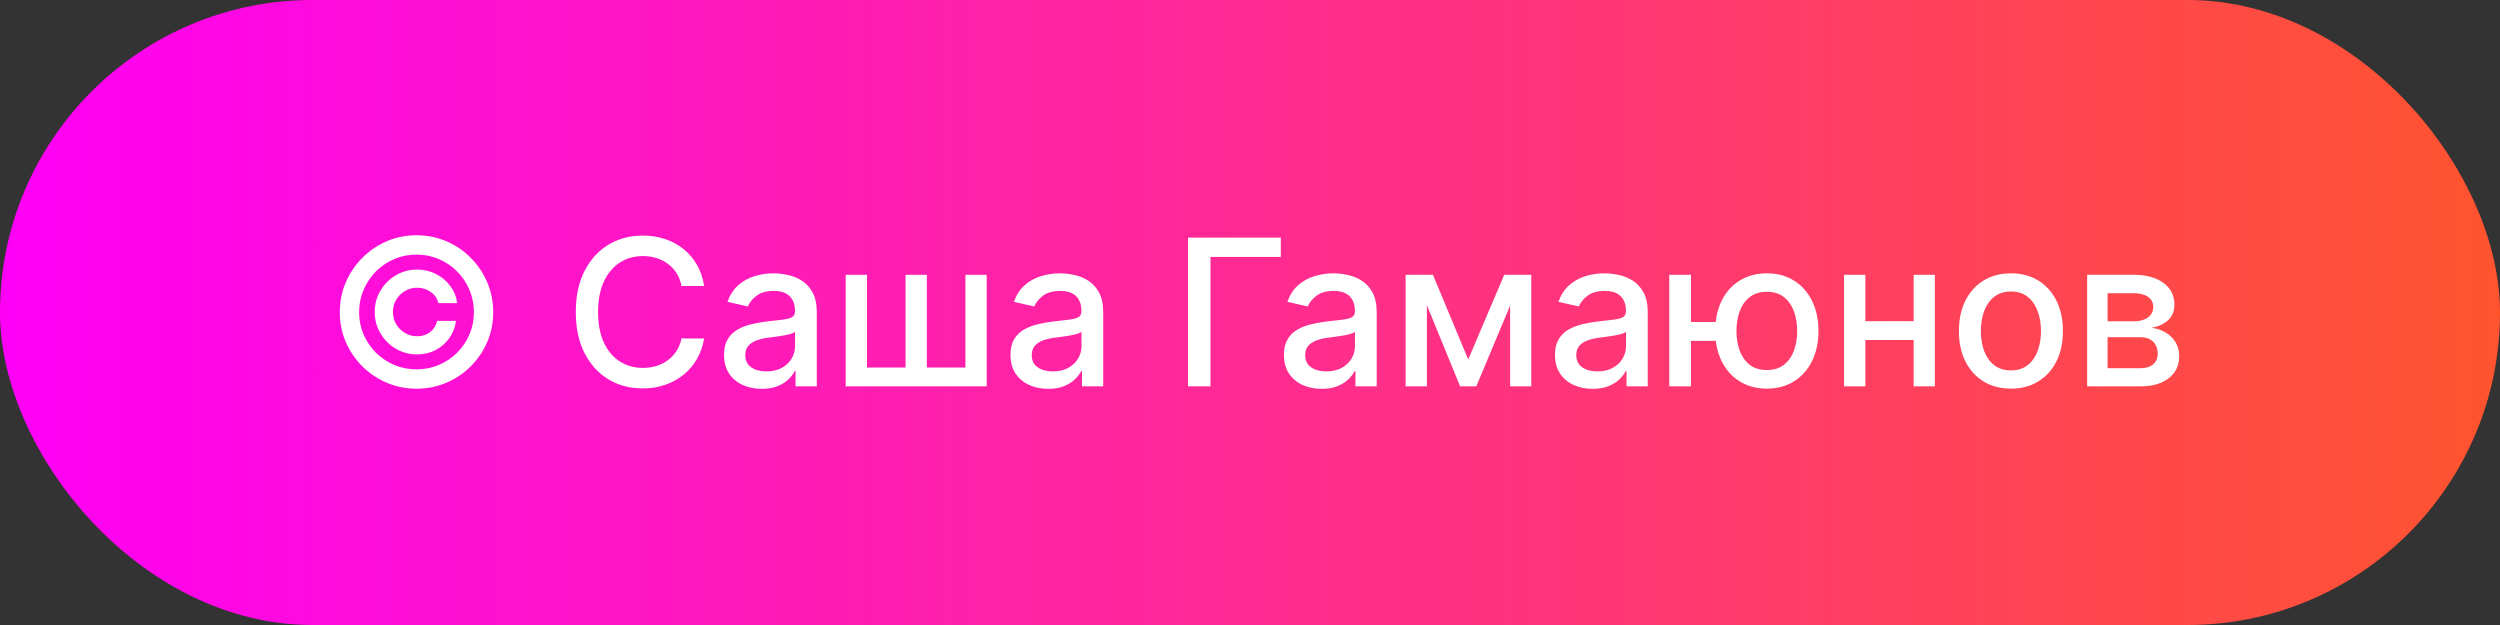
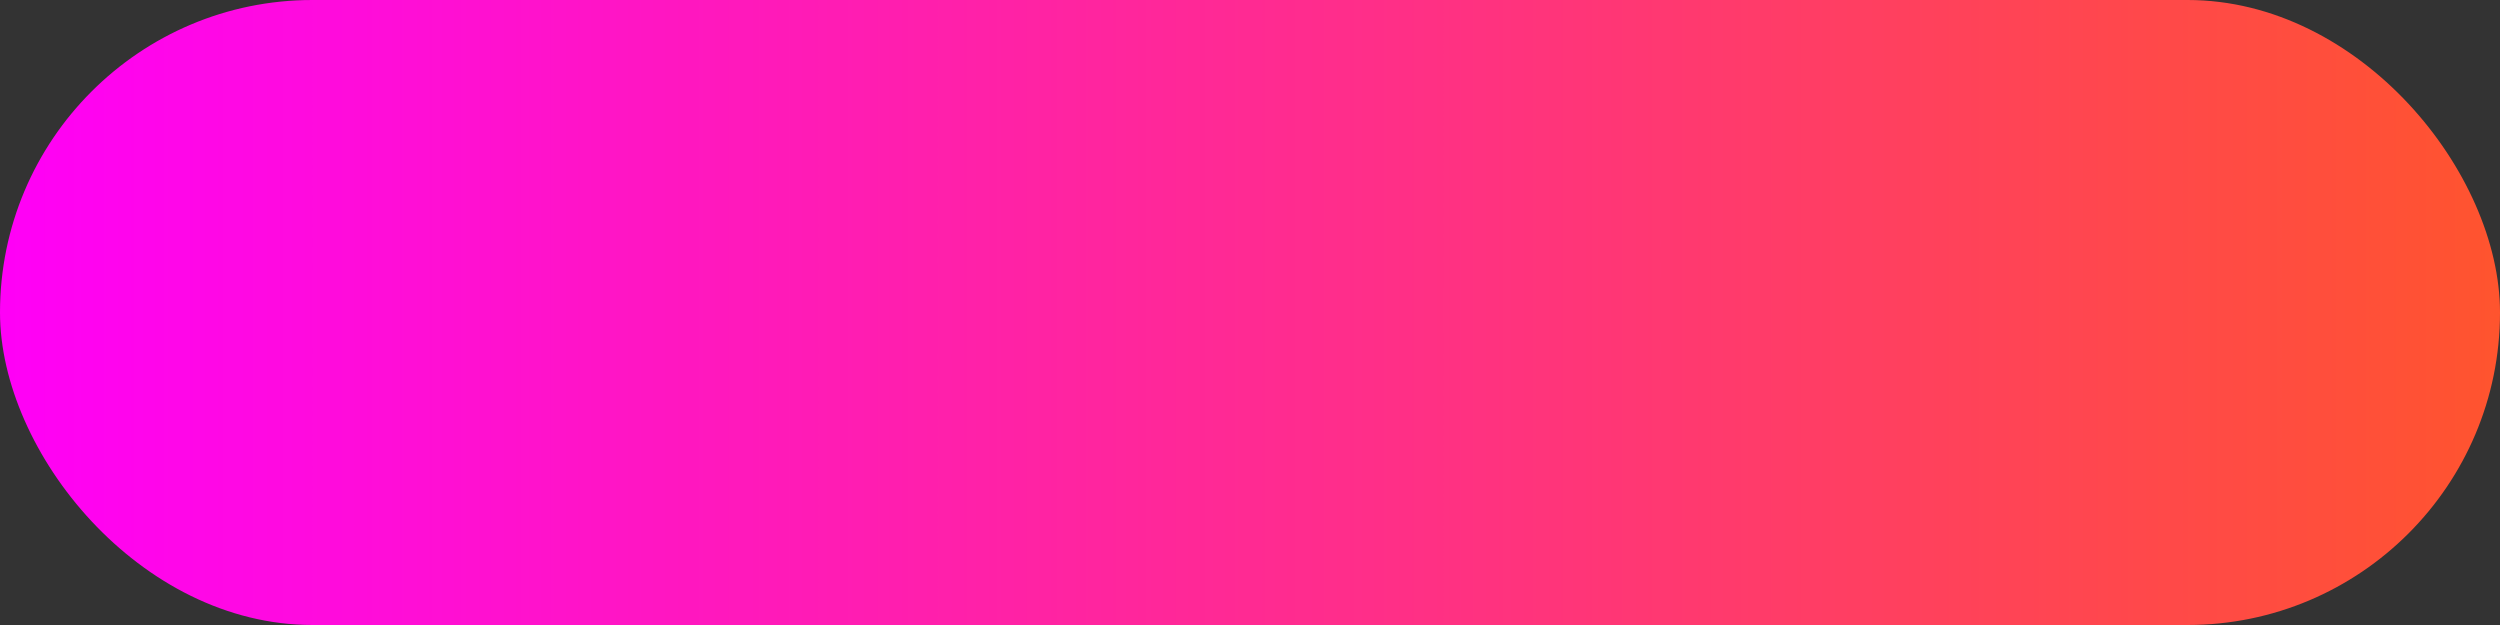
<svg xmlns="http://www.w3.org/2000/svg" width="220" height="55" viewBox="0 0 220 55" fill="none">
  <rect x="0" y="0" width="220" height="55" fill="#333333" stroke="none" />
  <rect width="220" height="55" rx="27.5" fill="url(#paint0_linear_894_16)" />
-   <path d="M32.977 27.454C32.977 26.768 33.145 26.142 33.481 25.575C33.818 25.009 34.268 24.559 34.83 24.227C35.397 23.89 36.023 23.722 36.709 23.722C37.306 23.722 37.858 23.852 38.365 24.111C38.872 24.367 39.292 24.719 39.624 25.166C39.957 25.614 40.159 26.116 40.231 26.675H38.569C38.493 26.278 38.276 25.954 37.917 25.703C37.564 25.447 37.161 25.32 36.709 25.32C36.317 25.32 35.959 25.416 35.636 25.607C35.312 25.799 35.054 26.057 34.862 26.381C34.67 26.7 34.575 27.058 34.575 27.454C34.575 27.847 34.67 28.204 34.862 28.528C35.054 28.852 35.312 29.11 35.636 29.302C35.959 29.494 36.317 29.59 36.709 29.59C37.161 29.59 37.547 29.464 37.866 29.212C38.186 28.957 38.386 28.631 38.467 28.234H40.129C40.057 28.793 39.863 29.296 39.547 29.743C39.232 30.19 38.83 30.544 38.339 30.804C37.849 31.06 37.306 31.188 36.709 31.188C36.023 31.188 35.397 31.021 34.83 30.689C34.268 30.352 33.818 29.901 33.481 29.334C33.145 28.767 32.977 28.141 32.977 27.454ZM36.652 34.205C35.723 34.205 34.849 34.03 34.031 33.68C33.217 33.331 32.499 32.847 31.877 32.229C31.259 31.607 30.773 30.889 30.42 30.075C30.07 29.261 29.898 28.388 29.902 27.454C29.906 26.521 30.083 25.648 30.432 24.834C30.786 24.02 31.272 23.304 31.89 22.686C32.508 22.064 33.224 21.578 34.038 21.229C34.852 20.879 35.723 20.704 36.652 20.704C37.585 20.704 38.459 20.879 39.273 21.229C40.091 21.578 40.807 22.064 41.42 22.686C42.038 23.304 42.522 24.02 42.871 24.834C43.221 25.648 43.398 26.521 43.402 27.454C43.406 28.388 43.234 29.261 42.884 30.075C42.535 30.889 42.051 31.607 41.433 32.229C40.815 32.847 40.097 33.331 39.279 33.68C38.461 34.03 37.585 34.205 36.652 34.205ZM36.652 32.504C37.351 32.504 38.007 32.374 38.621 32.114C39.234 31.854 39.771 31.494 40.231 31.034C40.696 30.57 41.058 30.033 41.318 29.423C41.578 28.81 41.706 28.155 41.702 27.461C41.702 26.762 41.569 26.106 41.305 25.492C41.045 24.879 40.683 24.342 40.219 23.881C39.758 23.417 39.224 23.055 38.614 22.795C38.005 22.535 37.351 22.405 36.652 22.405C35.957 22.405 35.305 22.535 34.696 22.795C34.087 23.055 33.55 23.417 33.085 23.881C32.625 24.346 32.263 24.885 31.998 25.499C31.734 26.108 31.602 26.762 31.602 27.461C31.598 28.151 31.726 28.803 31.986 29.417C32.25 30.026 32.612 30.563 33.072 31.028C33.537 31.488 34.074 31.85 34.683 32.114C35.297 32.374 35.953 32.504 36.652 32.504ZM61.964 25.166H59.97C59.893 24.74 59.751 24.365 59.542 24.041C59.333 23.717 59.077 23.442 58.775 23.217C58.472 22.991 58.133 22.82 57.758 22.705C57.388 22.59 56.993 22.533 56.576 22.533C55.822 22.533 55.146 22.722 54.55 23.102C53.957 23.481 53.489 24.037 53.143 24.77C52.803 25.503 52.632 26.398 52.632 27.454C52.632 28.52 52.803 29.419 53.143 30.152C53.489 30.885 53.959 31.439 54.556 31.814C55.153 32.189 55.824 32.376 56.569 32.376C56.983 32.376 57.375 32.321 57.746 32.21C58.121 32.095 58.459 31.927 58.762 31.705C59.065 31.484 59.32 31.213 59.529 30.893C59.742 30.57 59.889 30.199 59.97 29.781L61.964 29.788C61.858 30.431 61.651 31.023 61.344 31.565C61.042 32.102 60.652 32.566 60.175 32.958C59.702 33.346 59.16 33.646 58.551 33.859C57.942 34.072 57.277 34.179 56.557 34.179C55.423 34.179 54.413 33.91 53.527 33.374C52.641 32.832 51.942 32.059 51.43 31.053C50.923 30.048 50.67 28.848 50.67 27.454C50.67 26.057 50.925 24.857 51.437 23.856C51.948 22.85 52.647 22.079 53.533 21.542C54.42 21.001 55.428 20.73 56.557 20.73C57.251 20.73 57.899 20.83 58.5 21.03C59.105 21.227 59.648 21.516 60.13 21.9C60.611 22.279 61.01 22.744 61.325 23.293C61.641 23.839 61.854 24.463 61.964 25.166ZM67.032 34.217C66.409 34.217 65.847 34.102 65.344 33.872C64.841 33.638 64.443 33.299 64.149 32.856C63.859 32.413 63.714 31.869 63.714 31.226C63.714 30.672 63.821 30.216 64.034 29.858C64.247 29.5 64.534 29.217 64.897 29.008C65.259 28.799 65.664 28.641 66.111 28.535C66.559 28.428 67.015 28.347 67.479 28.292C68.067 28.224 68.544 28.168 68.911 28.126C69.277 28.079 69.544 28.004 69.71 27.902C69.876 27.8 69.959 27.634 69.959 27.403V27.359C69.959 26.8 69.802 26.368 69.486 26.061C69.175 25.754 68.711 25.601 68.093 25.601C67.449 25.601 66.942 25.744 66.572 26.029C66.205 26.31 65.951 26.624 65.811 26.969L64.015 26.56C64.228 25.963 64.539 25.482 64.948 25.115C65.361 24.744 65.836 24.476 66.373 24.31C66.91 24.139 67.475 24.054 68.067 24.054C68.459 24.054 68.875 24.101 69.314 24.195C69.757 24.284 70.17 24.45 70.554 24.693C70.942 24.936 71.259 25.283 71.506 25.735C71.753 26.183 71.877 26.764 71.877 27.48V34H70.01V32.658H69.934C69.81 32.905 69.625 33.148 69.378 33.386C69.13 33.625 68.813 33.823 68.425 33.981C68.037 34.139 67.573 34.217 67.032 34.217ZM67.447 32.683C67.976 32.683 68.427 32.579 68.802 32.37C69.182 32.161 69.469 31.889 69.665 31.552C69.865 31.211 69.966 30.847 69.966 30.459V29.193C69.897 29.261 69.765 29.325 69.569 29.385C69.378 29.44 69.158 29.489 68.911 29.532C68.664 29.57 68.423 29.607 68.189 29.641C67.954 29.671 67.758 29.696 67.601 29.717C67.23 29.764 66.891 29.843 66.584 29.954C66.282 30.065 66.039 30.224 65.856 30.433C65.677 30.638 65.587 30.91 65.587 31.251C65.587 31.724 65.762 32.082 66.111 32.325C66.461 32.564 66.906 32.683 67.447 32.683ZM74.422 24.182H76.295V32.344H79.689V24.182H81.562V32.344H84.957V24.182H86.829V34H74.422V24.182ZM92.239 34.217C91.617 34.217 91.054 34.102 90.551 33.872C90.048 33.638 89.65 33.299 89.356 32.856C89.066 32.413 88.921 31.869 88.921 31.226C88.921 30.672 89.028 30.216 89.241 29.858C89.454 29.5 89.742 29.217 90.104 29.008C90.466 28.799 90.871 28.641 91.318 28.535C91.766 28.428 92.222 28.347 92.686 28.292C93.274 28.224 93.751 28.168 94.118 28.126C94.484 28.079 94.751 28.004 94.917 27.902C95.083 27.8 95.166 27.634 95.166 27.403V27.359C95.166 26.8 95.009 26.368 94.693 26.061C94.382 25.754 93.918 25.601 93.3 25.601C92.656 25.601 92.149 25.744 91.778 26.029C91.412 26.31 91.159 26.624 91.018 26.969L89.222 26.56C89.435 25.963 89.746 25.482 90.155 25.115C90.568 24.744 91.043 24.476 91.58 24.31C92.117 24.139 92.682 24.054 93.274 24.054C93.666 24.054 94.082 24.101 94.521 24.195C94.964 24.284 95.377 24.45 95.761 24.693C96.148 24.936 96.466 25.283 96.713 25.735C96.96 26.183 97.084 26.764 97.084 27.48V34H95.217V32.658H95.141C95.017 32.905 94.832 33.148 94.585 33.386C94.337 33.625 94.02 33.823 93.632 33.981C93.244 34.139 92.78 34.217 92.239 34.217ZM92.654 32.683C93.183 32.683 93.634 32.579 94.009 32.37C94.389 32.161 94.676 31.889 94.872 31.552C95.073 31.211 95.173 30.847 95.173 30.459V29.193C95.105 29.261 94.972 29.325 94.776 29.385C94.585 29.44 94.365 29.489 94.118 29.532C93.871 29.57 93.63 29.607 93.396 29.641C93.161 29.671 92.965 29.696 92.808 29.717C92.437 29.764 92.098 29.843 91.791 29.954C91.489 30.065 91.246 30.224 91.063 30.433C90.884 30.638 90.794 30.91 90.794 31.251C90.794 31.724 90.969 32.082 91.318 32.325C91.668 32.564 92.113 32.683 92.654 32.683ZM112.709 20.909V22.609H106.522V34H104.547V20.909H112.709ZM116.303 34.217C115.681 34.217 115.119 34.102 114.616 33.872C114.113 33.638 113.714 33.299 113.42 32.856C113.131 32.413 112.986 31.869 112.986 31.226C112.986 30.672 113.092 30.216 113.305 29.858C113.518 29.5 113.806 29.217 114.168 29.008C114.53 28.799 114.935 28.641 115.383 28.535C115.83 28.428 116.286 28.347 116.751 28.292C117.339 28.224 117.816 28.168 118.182 28.126C118.549 28.079 118.815 28.004 118.981 27.902C119.148 27.8 119.231 27.634 119.231 27.403V27.359C119.231 26.8 119.073 26.368 118.758 26.061C118.447 25.754 117.982 25.601 117.364 25.601C116.721 25.601 116.214 25.744 115.843 26.029C115.476 26.31 115.223 26.624 115.082 26.969L113.286 26.56C113.499 25.963 113.81 25.482 114.219 25.115C114.633 24.744 115.108 24.476 115.645 24.31C116.182 24.139 116.746 24.054 117.339 24.054C117.731 24.054 118.146 24.101 118.585 24.195C119.028 24.284 119.442 24.45 119.825 24.693C120.213 24.936 120.53 25.283 120.778 25.735C121.025 26.183 121.148 26.764 121.148 27.48V34H119.282V32.658H119.205C119.082 32.905 118.896 33.148 118.649 33.386C118.402 33.625 118.084 33.823 117.697 33.981C117.309 34.139 116.844 34.217 116.303 34.217ZM116.719 32.683C117.247 32.683 117.699 32.579 118.074 32.37C118.453 32.161 118.741 31.889 118.937 31.552C119.137 31.211 119.237 30.847 119.237 30.459V29.193C119.169 29.261 119.037 29.325 118.841 29.385C118.649 29.44 118.43 29.489 118.182 29.532C117.935 29.57 117.695 29.607 117.46 29.641C117.226 29.671 117.03 29.696 116.872 29.717C116.501 29.764 116.163 29.843 115.856 29.954C115.553 30.065 115.31 30.224 115.127 30.433C114.948 30.638 114.859 30.91 114.859 31.251C114.859 31.724 115.033 32.082 115.383 32.325C115.732 32.564 116.177 32.683 116.719 32.683ZM129.204 31.635L132.374 24.182H134.024L129.913 34H128.494L124.467 24.182H126.097L129.204 31.635ZM125.567 24.182V34H123.694V24.182H125.567ZM132.892 34V24.182H134.752V34H132.892ZM140.157 34.217C139.535 34.217 138.972 34.102 138.469 33.872C137.966 33.638 137.568 33.299 137.274 32.856C136.984 32.413 136.839 31.869 136.839 31.226C136.839 30.672 136.946 30.216 137.159 29.858C137.372 29.5 137.66 29.217 138.022 29.008C138.384 28.799 138.789 28.641 139.236 28.535C139.684 28.428 140.14 28.347 140.604 28.292C141.192 28.224 141.669 28.168 142.036 28.126C142.402 28.079 142.669 28.004 142.835 27.902C143.001 27.8 143.084 27.634 143.084 27.403V27.359C143.084 26.8 142.927 26.368 142.611 26.061C142.3 25.754 141.836 25.601 141.218 25.601C140.574 25.601 140.067 25.744 139.696 26.029C139.33 26.31 139.076 26.624 138.936 26.969L137.14 26.56C137.353 25.963 137.664 25.482 138.073 25.115C138.486 24.744 138.961 24.476 139.498 24.31C140.035 24.139 140.6 24.054 141.192 24.054C141.584 24.054 142 24.101 142.439 24.195C142.882 24.284 143.295 24.45 143.679 24.693C144.066 24.936 144.384 25.283 144.631 25.735C144.878 26.183 145.002 26.764 145.002 27.48V34H143.135V32.658H143.059C142.935 32.905 142.75 33.148 142.503 33.386C142.255 33.625 141.938 33.823 141.55 33.981C141.162 34.139 140.698 34.217 140.157 34.217ZM140.572 32.683C141.101 32.683 141.552 32.579 141.927 32.37C142.307 32.161 142.594 31.889 142.79 31.552C142.991 31.211 143.091 30.847 143.091 30.459V29.193C143.022 29.261 142.89 29.325 142.694 29.385C142.503 29.44 142.283 29.489 142.036 29.532C141.789 29.57 141.548 29.607 141.314 29.641C141.079 29.671 140.883 29.696 140.726 29.717C140.355 29.764 140.016 29.843 139.709 29.954C139.407 30.065 139.164 30.224 138.981 30.433C138.802 30.638 138.712 30.91 138.712 31.251C138.712 31.724 138.887 32.082 139.236 32.325C139.586 32.564 140.031 32.683 140.572 32.683ZM152.489 28.337V29.999H147.253V28.337H152.489ZM148.807 24.182V34H146.896V24.182H148.807ZM155.48 34.198C154.568 34.198 153.771 33.985 153.089 33.559C152.408 33.133 151.879 32.541 151.504 31.782C151.129 31.019 150.942 30.135 150.942 29.129C150.942 28.115 151.129 27.229 151.504 26.47C151.879 25.707 152.408 25.115 153.089 24.693C153.771 24.267 154.568 24.054 155.48 24.054C156.396 24.054 157.193 24.267 157.871 24.693C158.552 25.115 159.081 25.707 159.456 26.47C159.835 27.229 160.025 28.115 160.025 29.129C160.025 30.135 159.835 31.019 159.456 31.782C159.081 32.541 158.552 33.133 157.871 33.559C157.193 33.985 156.396 34.198 155.48 34.198ZM155.48 32.562C156.098 32.562 156.603 32.406 156.995 32.095C157.391 31.78 157.683 31.362 157.871 30.842C158.058 30.322 158.152 29.751 158.152 29.129C158.152 28.503 158.058 27.93 157.871 27.41C157.683 26.886 157.391 26.466 156.995 26.151C156.603 25.835 156.098 25.678 155.48 25.678C154.866 25.678 154.361 25.835 153.965 26.151C153.569 26.466 153.277 26.886 153.089 27.41C152.902 27.93 152.808 28.503 152.808 29.129C152.808 29.751 152.902 30.322 153.089 30.842C153.277 31.362 153.569 31.78 153.965 32.095C154.361 32.406 154.866 32.562 155.48 32.562ZM168.932 28.266V29.922H163.614V28.266H168.932ZM164.151 24.182V34H162.278V24.182H164.151ZM170.268 24.182V34H168.402V24.182H170.268ZM176.96 34.198C176.04 34.198 175.237 33.987 174.551 33.565C173.865 33.144 173.332 32.553 172.953 31.795C172.573 31.036 172.384 30.15 172.384 29.136C172.384 28.117 172.573 27.227 172.953 26.464C173.332 25.701 173.865 25.109 174.551 24.687C175.237 24.265 176.04 24.054 176.96 24.054C177.881 24.054 178.684 24.265 179.37 24.687C180.056 25.109 180.589 25.701 180.968 26.464C181.348 27.227 181.537 28.117 181.537 29.136C181.537 30.15 181.348 31.036 180.968 31.795C180.589 32.553 180.056 33.144 179.37 33.565C178.684 33.987 177.881 34.198 176.96 34.198ZM176.967 32.594C177.563 32.594 178.058 32.436 178.45 32.121C178.842 31.805 179.132 31.386 179.319 30.861C179.511 30.337 179.607 29.76 179.607 29.129C179.607 28.503 179.511 27.928 179.319 27.403C179.132 26.875 178.842 26.451 178.45 26.131C178.058 25.812 177.563 25.652 176.967 25.652C176.366 25.652 175.867 25.812 175.471 26.131C175.079 26.451 174.787 26.875 174.595 27.403C174.408 27.928 174.314 28.503 174.314 29.129C174.314 29.76 174.408 30.337 174.595 30.861C174.787 31.386 175.079 31.805 175.471 32.121C175.867 32.436 176.366 32.594 176.967 32.594ZM183.671 34V24.182H187.742C188.85 24.182 189.728 24.418 190.376 24.891C191.024 25.36 191.347 25.997 191.347 26.803C191.347 27.378 191.164 27.834 190.798 28.171C190.431 28.507 189.945 28.733 189.34 28.848C189.779 28.899 190.182 29.031 190.548 29.244C190.915 29.453 191.209 29.734 191.43 30.088C191.656 30.442 191.769 30.864 191.769 31.354C191.769 31.874 191.635 32.334 191.367 32.734C191.098 33.131 190.708 33.442 190.197 33.668C189.69 33.889 189.078 34 188.362 34H183.671ZM185.467 32.402H188.362C188.835 32.402 189.206 32.289 189.475 32.063C189.743 31.837 189.877 31.53 189.877 31.143C189.877 30.687 189.743 30.329 189.475 30.069C189.206 29.805 188.835 29.673 188.362 29.673H185.467V32.402ZM185.467 28.273H187.761C188.119 28.273 188.426 28.222 188.682 28.119C188.942 28.017 189.14 27.872 189.276 27.685C189.417 27.493 189.487 27.267 189.487 27.007C189.487 26.628 189.332 26.332 189.021 26.119C188.71 25.905 188.283 25.799 187.742 25.799H185.467V28.273Z" fill="white" />
  <defs>
    <linearGradient id="paint0_linear_894_16" x1="0" y1="27.5" x2="220" y2="27.5" gradientUnits="userSpaceOnUse">
      <stop stop-color="#FF00F7" />
      <stop offset="1" stop-color="#FF542E" />
    </linearGradient>
  </defs>
</svg>